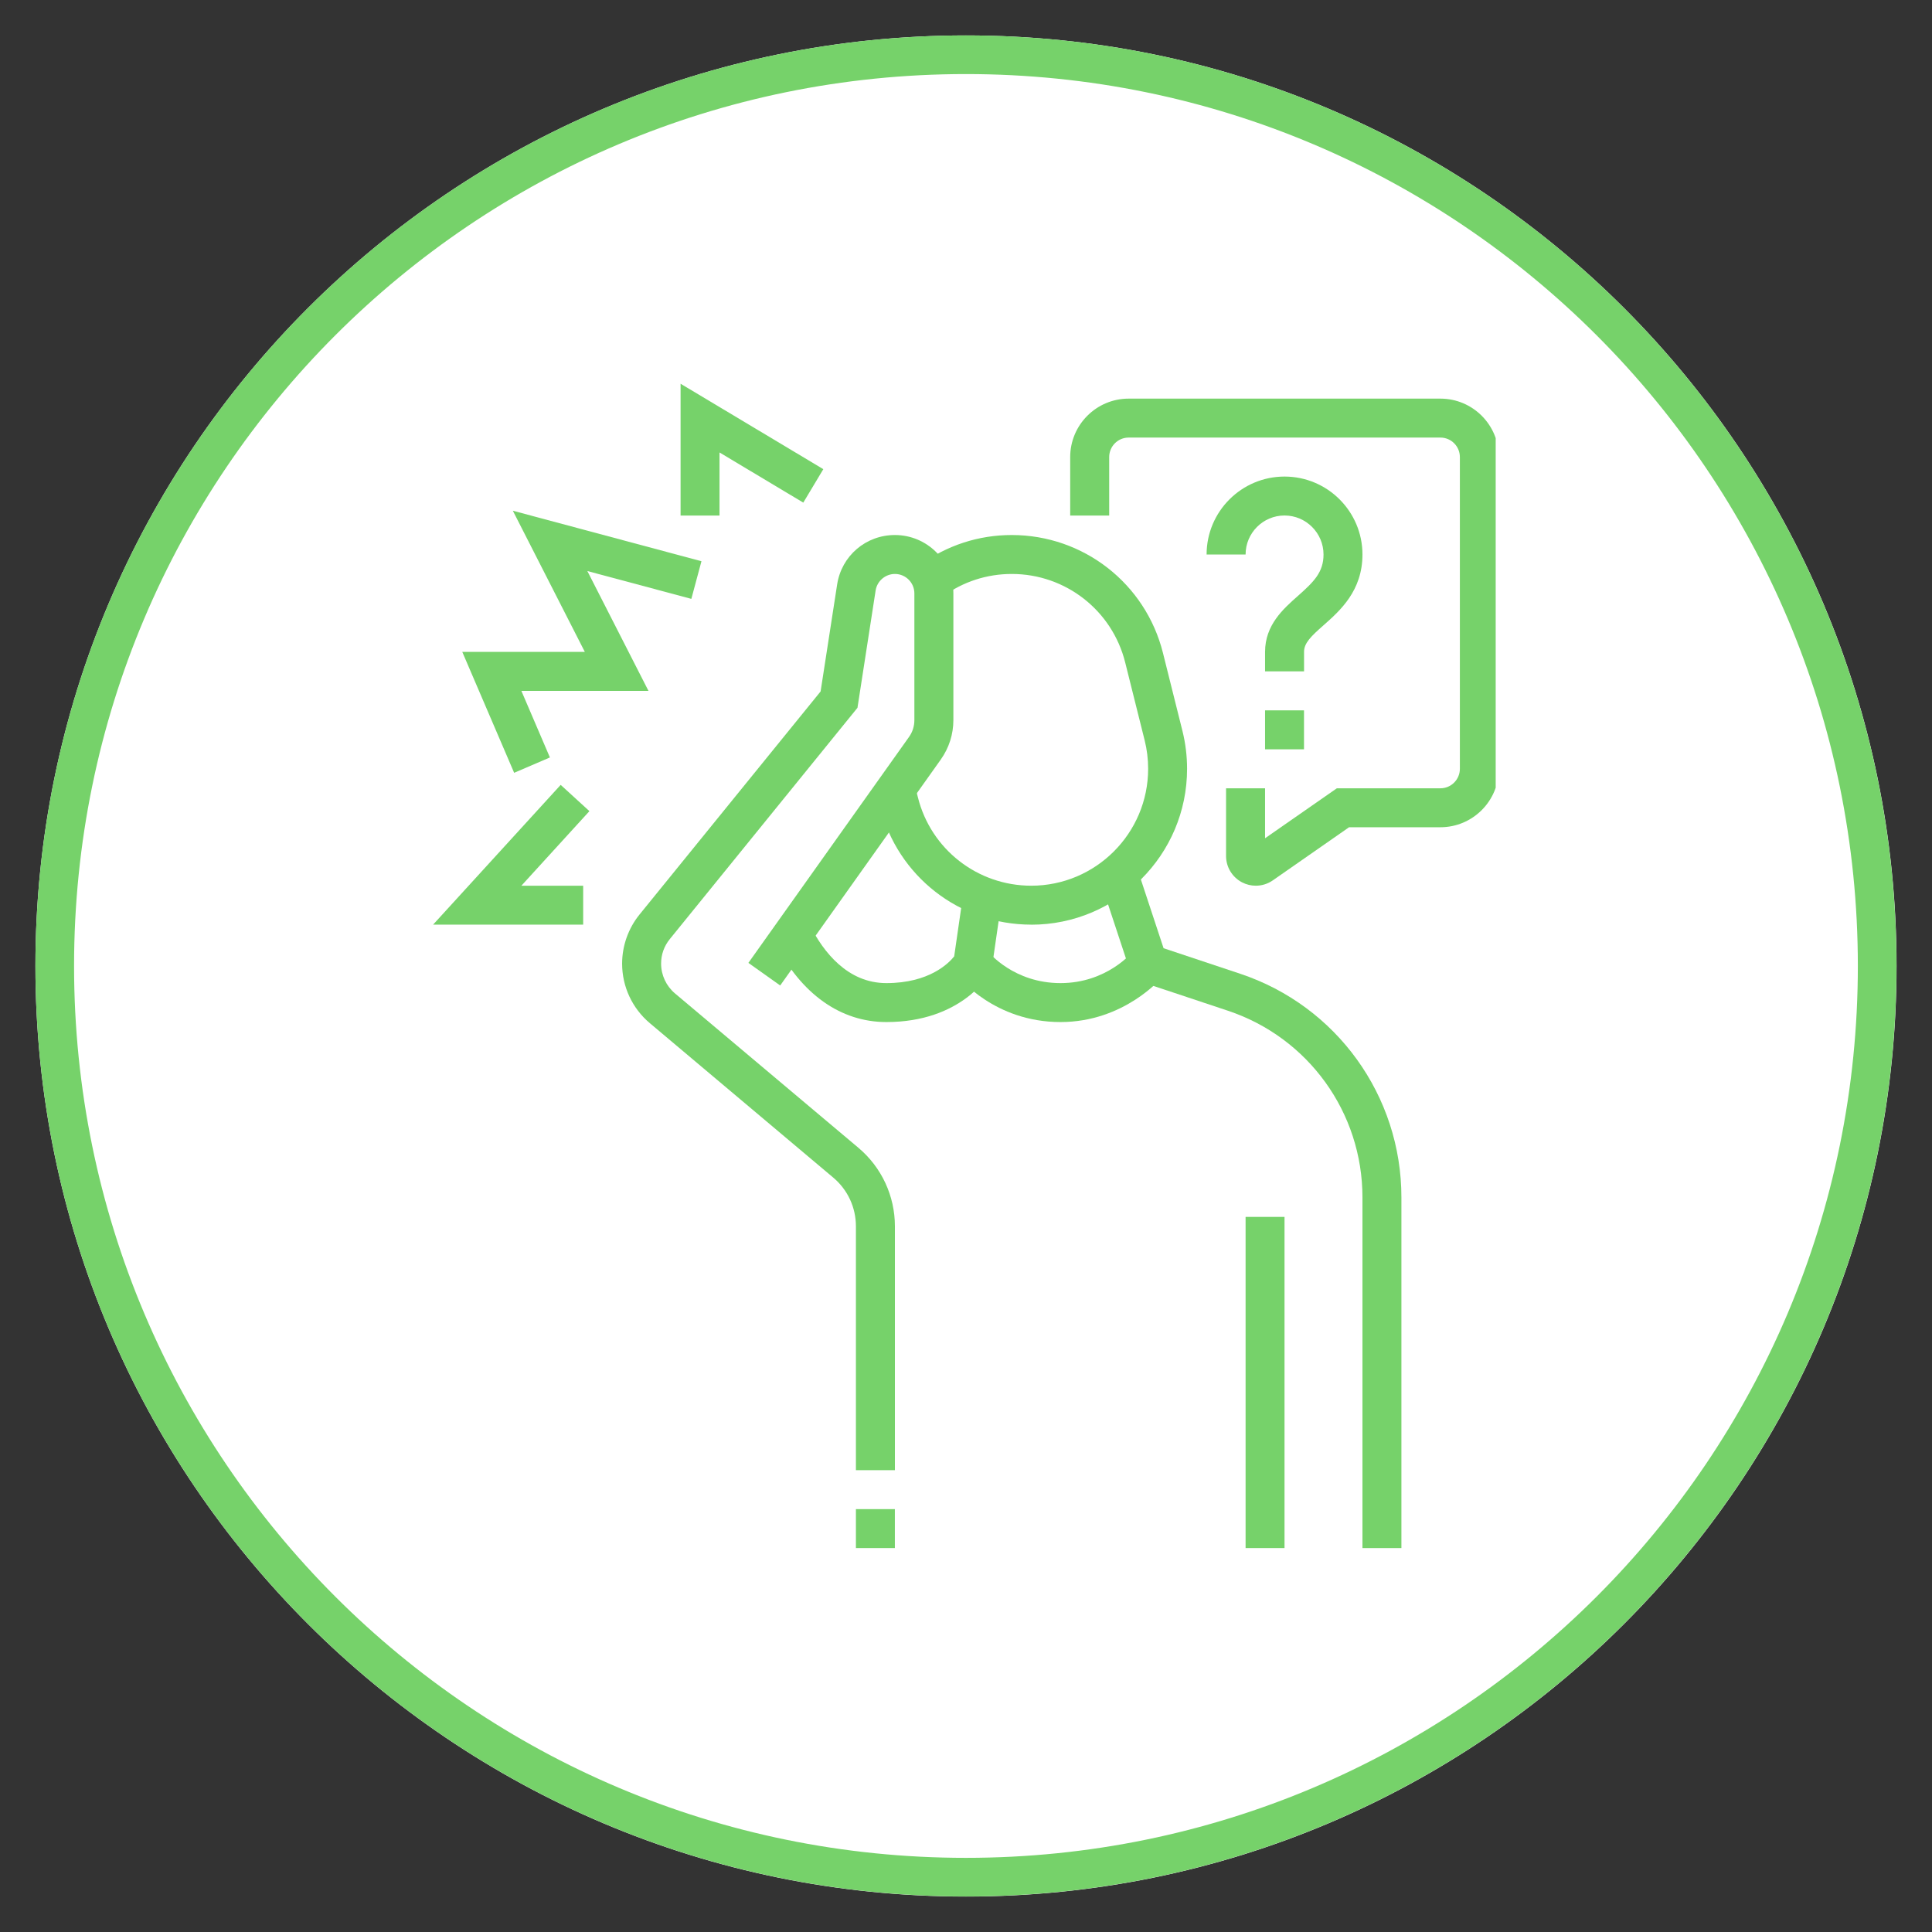
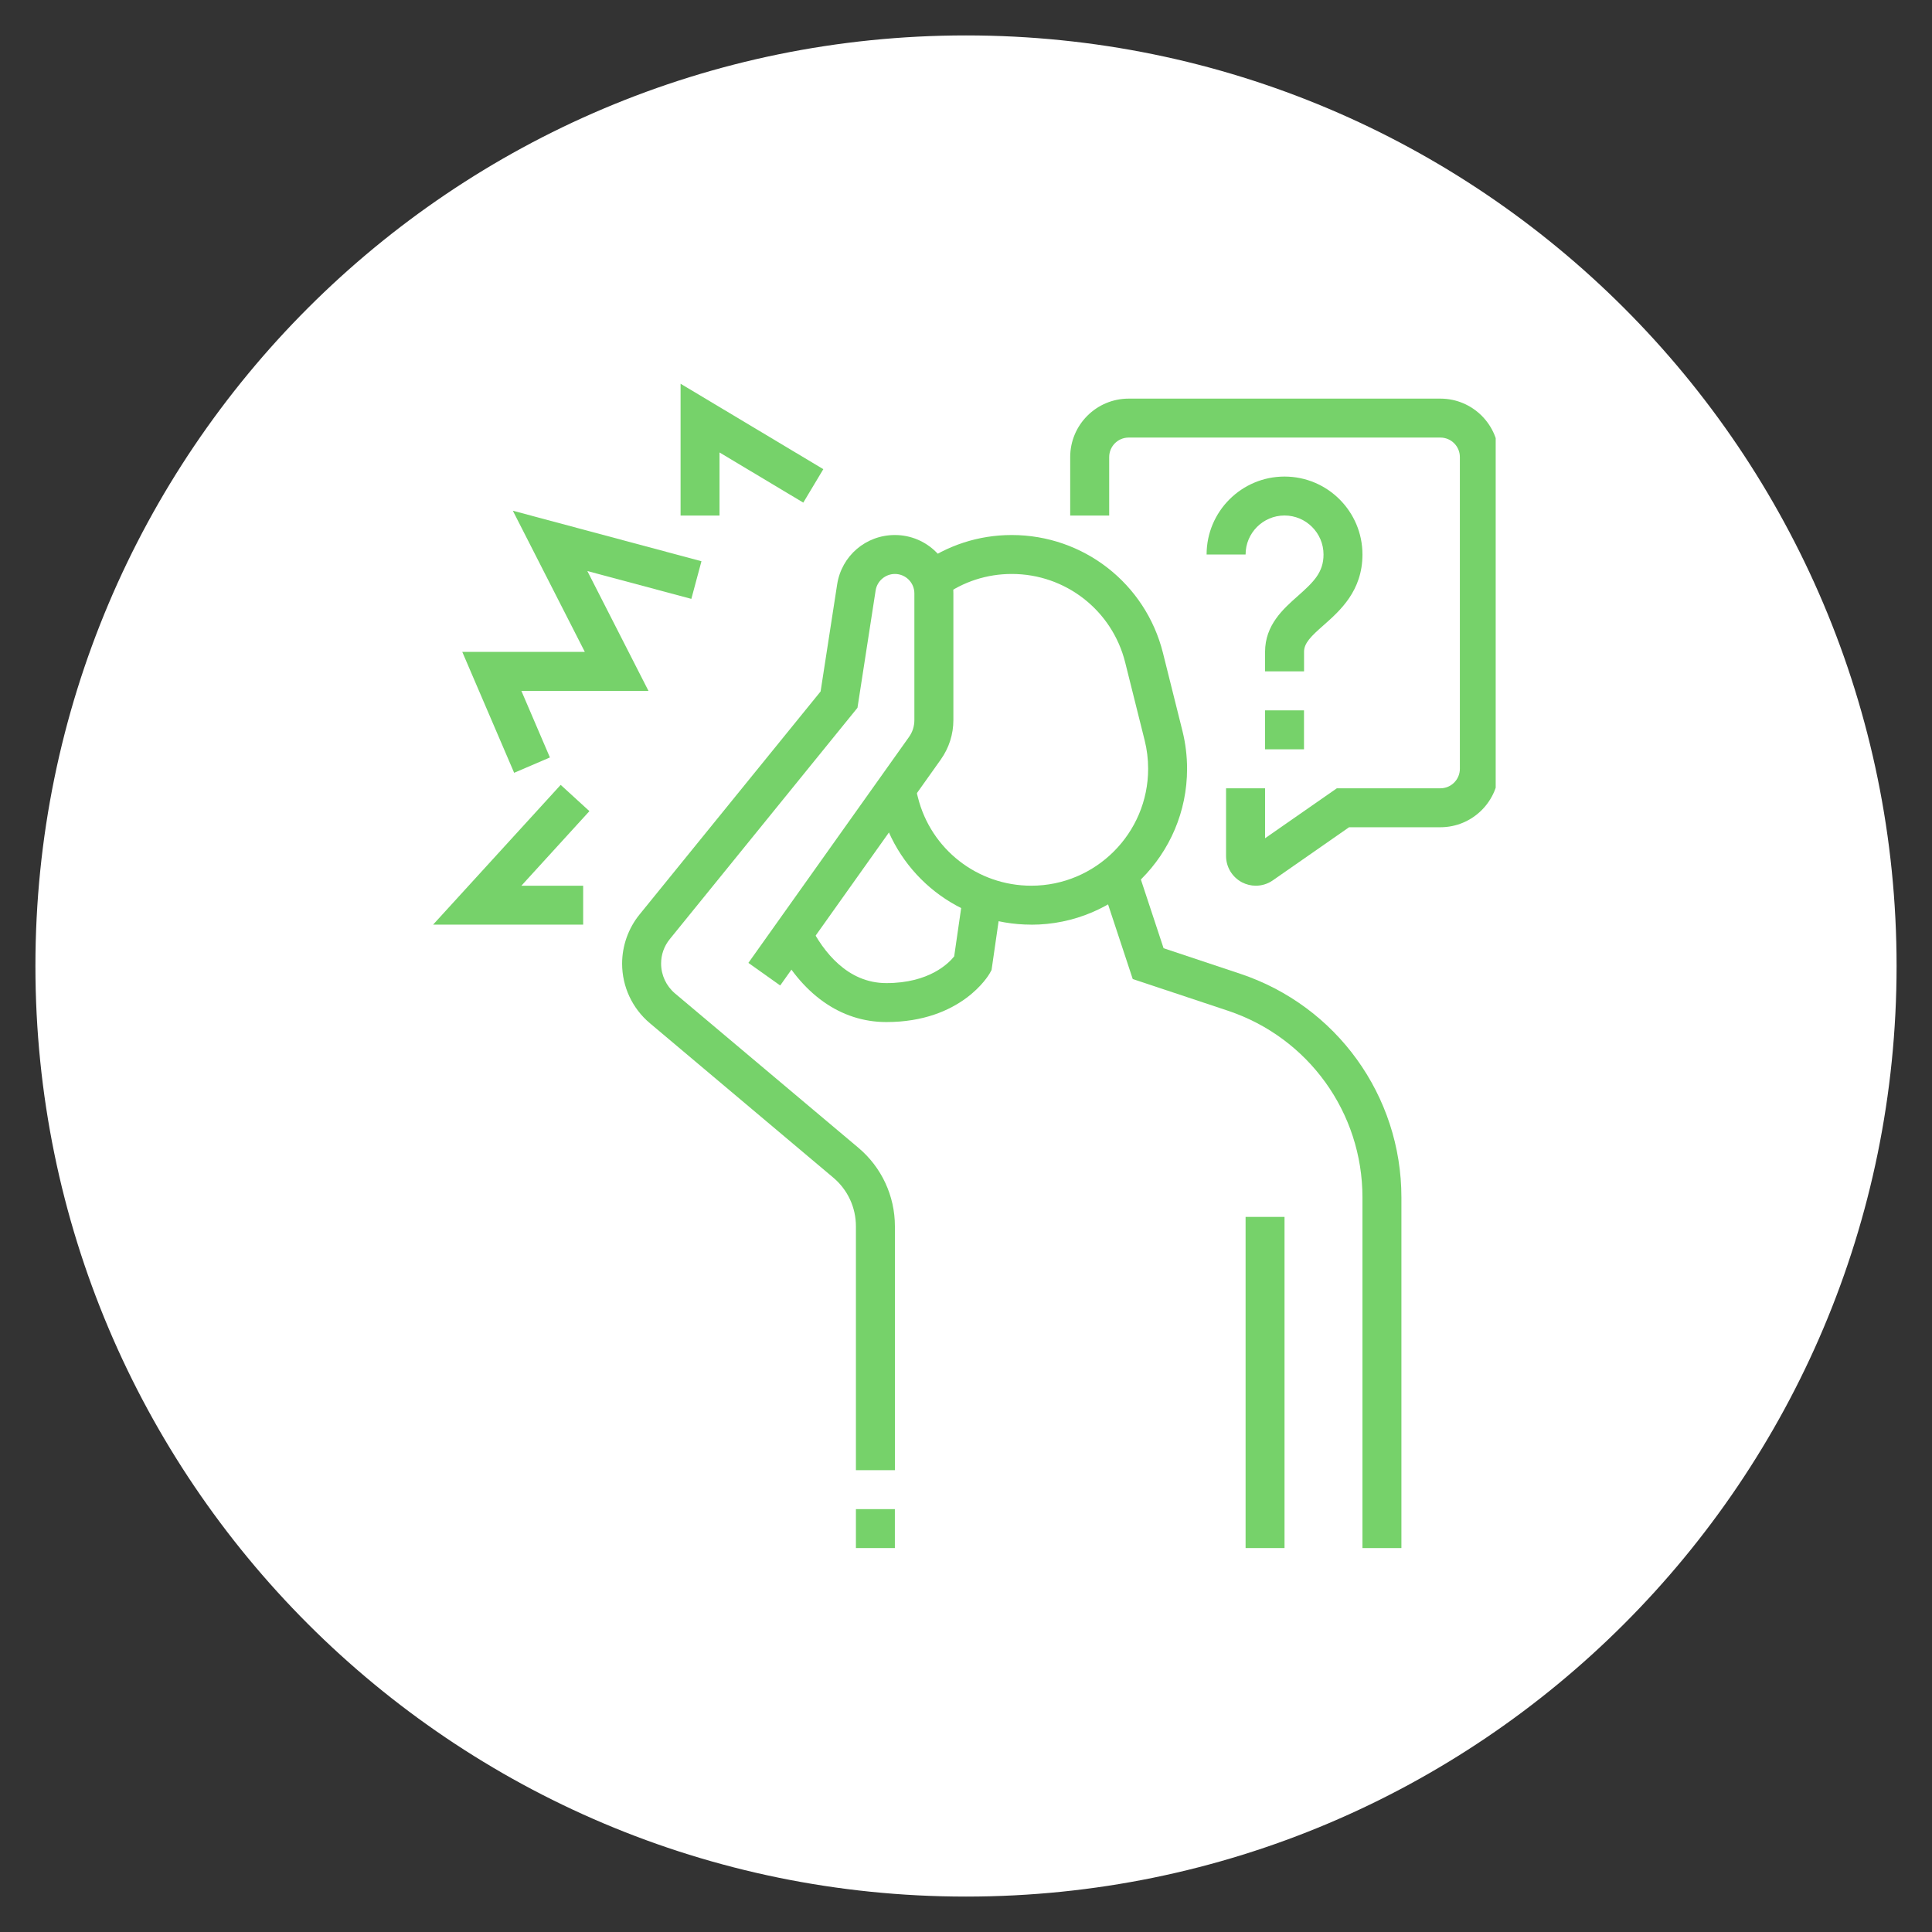
<svg xmlns="http://www.w3.org/2000/svg" version="1.0" preserveAspectRatio="xMidYMid meet" height="200" viewBox="0 0 150 150" zoomAndPan="magnify" width="200">
  <rect x="0" y="0" width="150" height="150" fill="#333333" stroke="none" />
  <defs>
    <clipPath id="8456328b87">
      <path clip-rule="nonzero" d="M 2.75 2.75 L 147.25 2.75 L 147.25 147.25 L 2.75 147.25 Z M 2.75 2.75" />
    </clipPath>
    <clipPath id="4fa4255526">
      <path clip-rule="nonzero" d="M 75 2.75 C 35.098 2.75 2.75 35.098 2.75 75 C 2.75 114.902 35.098 147.25 75 147.25 C 114.902 147.25 147.25 114.902 147.25 75 C 147.25 35.098 114.902 2.75 75 2.75 Z M 75 2.75" />
    </clipPath>
    <clipPath id="311158277f">
      <path clip-rule="nonzero" d="M 2.75 2.75 L 147.242 2.75 L 147.242 147.242 L 2.75 147.242 Z M 2.75 2.75" />
    </clipPath>
    <clipPath id="cfec89abc9">
-       <path clip-rule="nonzero" d="M 74.996 2.75 C 35.098 2.75 2.75 35.098 2.75 74.996 C 2.75 114.898 35.098 147.242 74.996 147.242 C 114.898 147.242 147.242 114.898 147.242 74.996 C 147.242 35.098 114.898 2.75 74.996 2.75 Z M 74.996 2.75" />
-     </clipPath>
+       </clipPath>
    <clipPath id="448c2b883e">
      <path clip-rule="nonzero" d="M 85 67 L 109 67 L 109 120.535 L 85 120.535 Z M 85 67" />
    </clipPath>
    <clipPath id="32327f11af">
      <path clip-rule="nonzero" d="M 96 94 L 100 94 L 100 120.535 L 96 120.535 Z M 96 94" />
    </clipPath>
    <clipPath id="8a582cc15f">
      <path clip-rule="nonzero" d="M 83 30 L 116.125 30 L 116.125 69 L 83 69 Z M 83 30" />
    </clipPath>
    <clipPath id="2f7ef82a98">
      <path clip-rule="nonzero" d="M 33.625 60 L 46 60 L 46 72 L 33.625 72 Z M 33.625 60" />
    </clipPath>
    <clipPath id="5c2d8ad54d">
      <path clip-rule="nonzero" d="M 52 29.785 L 64 29.785 L 64 41 L 52 41 Z M 52 29.785" />
    </clipPath>
    <clipPath id="299d3cc2df">
      <path clip-rule="nonzero" d="M 66 117 L 70 117 L 70 120.535 L 66 120.535 Z M 66 117" />
    </clipPath>
  </defs>
  <g clip-path="url(#8456328b87)">
    <g clip-path="url(#4fa4255526)">
      <path fill-rule="nonzero" fill-opacity="1" d="M 2.75 2.75 L 147.25 2.75 L 147.25 147.25 L 2.75 147.25 Z M 2.75 2.75" fill="#ffffff" />
    </g>
  </g>
  <g clip-path="url(#311158277f)">
    <g clip-path="url(#cfec89abc9)">
      <path stroke-miterlimit="4" stroke-opacity="1" stroke-width="8" stroke="#76d26a" d="M 96.327 -0.001 C 43.13 -0.001 -0.001 43.13 -0.001 96.327 C -0.001 149.531 43.13 192.656 96.327 192.656 C 149.531 192.656 192.656 149.531 192.656 96.327 C 192.656 43.13 149.531 -0.001 96.327 -0.001 Z M 96.327 -0.001" stroke-linejoin="miter" fill="none" transform="matrix(0.75, 0, 0, 0.75, 2.751, 2.751)" stroke-linecap="butt" />
    </g>
  </g>
  <path fill-rule="nonzero" fill-opacity="1" d="M 80.066 71.789 C 74.508 71.789 69.68 68.027 68.328 62.641 L 68.078 61.637 L 71.012 60.906 L 71.266 61.906 C 72.273 65.941 75.898 68.766 80.066 68.766 C 85.07 68.766 89.141 64.695 89.141 59.688 C 89.141 58.941 89.051 58.199 88.871 57.48 L 87.359 51.43 C 86.348 47.387 82.727 44.562 78.555 44.562 C 76.625 44.562 74.777 45.16 73.219 46.297 L 71.441 43.852 C 73.52 42.34 75.977 41.539 78.551 41.539 C 84.117 41.539 88.945 45.305 90.293 50.699 L 91.805 56.75 C 92.043 57.707 92.164 58.695 92.164 59.691 C 92.164 66.363 86.738 71.793 80.066 71.793 Z M 80.066 71.789" fill="#76d26a" />
  <path fill-rule="nonzero" fill-opacity="1" d="M 68.816 79.352 C 65.266 79.352 62.199 77.176 60.188 73.223 L 62.887 71.852 C 63.922 73.895 65.797 76.328 68.816 76.328 C 72.145 76.328 73.656 74.789 74.082 74.254 L 74.789 69.367 L 77.781 69.797 L 76.984 75.312 L 76.848 75.559 C 76.762 75.715 74.641 79.352 68.816 79.352 Z M 68.816 79.352" fill="#76d26a" />
  <g clip-path="url(#448c2b883e)">
    <path fill-rule="nonzero" fill-opacity="1" d="M 108.805 120.191 L 105.781 120.191 L 105.781 92.965 C 105.781 86.379 101.582 80.555 95.336 78.473 L 87.945 76.012 L 85.398 68.305 L 88.27 67.355 L 90.34 73.621 L 96.289 75.602 C 103.773 78.098 108.805 85.074 108.805 92.965 Z M 108.805 120.191" fill="#76d26a" />
  </g>
  <g clip-path="url(#32327f11af)">
    <path fill-rule="nonzero" fill-opacity="1" d="M 96.707 94.48 L 99.73 94.48 L 99.73 120.191 L 96.707 120.191 Z M 96.707 94.48" fill="#76d26a" />
  </g>
-   <path fill-rule="nonzero" fill-opacity="1" d="M 82.336 79.352 C 77.215 79.352 74.453 75.895 74.336 75.746 L 76.715 73.875 C 76.793 73.977 78.73 76.328 82.336 76.328 C 85.938 76.328 87.895 73.945 87.984 73.844 L 90.309 75.781 C 90.188 75.926 87.293 79.352 82.336 79.352 Z M 82.336 79.352" fill="#76d26a" />
  <path fill-rule="nonzero" fill-opacity="1" d="M 69.477 114.145 L 66.453 114.145 L 66.453 95.207 C 66.453 93.746 65.812 92.367 64.691 91.426 L 50.461 79.445 C 49.09 78.293 48.301 76.605 48.301 74.816 C 48.301 73.434 48.781 72.078 49.652 71.004 L 63.711 53.684 L 64.996 45.375 C 65.34 43.152 67.227 41.539 69.48 41.539 C 71.984 41.539 74.02 43.574 74.02 46.074 L 74.02 55.906 C 74.02 57.012 73.68 58.07 73.043 58.969 L 60.574 76.512 L 58.105 74.758 L 70.574 57.219 C 70.848 56.836 70.992 56.383 70.992 55.906 L 70.992 46.074 C 70.992 45.238 70.316 44.562 69.48 44.562 C 68.742 44.562 68.098 45.109 67.984 45.84 L 66.574 54.953 L 52.004 72.91 C 51.562 73.453 51.328 74.113 51.328 74.812 C 51.328 75.707 51.723 76.551 52.406 77.129 L 66.641 89.109 C 68.445 90.625 69.48 92.848 69.48 95.207 L 69.48 114.141 Z M 69.477 114.145" fill="#76d26a" />
  <g clip-path="url(#8a582cc15f)">
    <path fill-rule="nonzero" fill-opacity="1" d="M 97.5 68.766 C 97.137 68.766 96.766 68.68 96.43 68.504 C 95.668 68.102 95.191 67.32 95.191 66.457 L 95.191 61.203 L 98.219 61.203 L 98.219 65.082 L 103.793 61.203 L 111.832 61.203 C 112.668 61.203 113.344 60.523 113.344 59.688 L 113.344 35.488 C 113.344 34.652 112.668 33.973 111.832 33.973 L 87.629 33.973 C 86.793 33.973 86.117 34.652 86.117 35.488 L 86.117 40.027 L 83.09 40.027 L 83.09 35.488 C 83.09 32.984 85.125 30.949 87.629 30.949 L 111.832 30.949 C 114.336 30.949 116.371 32.984 116.371 35.488 L 116.371 59.688 C 116.371 62.191 114.336 64.227 111.832 64.227 L 104.742 64.227 L 98.82 68.352 C 98.422 68.629 97.961 68.766 97.5 68.766 Z M 97.5 68.766" fill="#76d26a" />
  </g>
  <path fill-rule="nonzero" fill-opacity="1" d="M 98.219 55.152 L 101.242 55.152 L 101.242 58.176 L 98.219 58.176 Z M 98.219 55.152" fill="#76d26a" />
  <path fill-rule="nonzero" fill-opacity="1" d="M 101.242 52.125 L 98.219 52.125 L 98.219 50.613 C 98.219 48.523 99.629 47.277 100.758 46.277 C 101.996 45.18 102.758 44.438 102.758 43.051 C 102.758 41.383 101.398 40.023 99.73 40.023 C 98.062 40.023 96.707 41.383 96.707 43.051 L 93.68 43.051 C 93.68 39.711 96.395 37 99.73 37 C 103.066 37 105.781 39.711 105.781 43.051 C 105.781 45.871 104.039 47.414 102.766 48.539 C 101.793 49.398 101.246 49.922 101.246 50.609 L 101.246 52.125 Z M 101.242 52.125" fill="#76d26a" />
  <g clip-path="url(#2f7ef82a98)">
    <path fill-rule="nonzero" fill-opacity="1" d="M 45.277 71.789 L 33.625 71.789 L 43.531 60.938 L 45.762 62.977 L 40.48 68.766 L 45.277 68.766 Z M 45.277 71.789" fill="#76d26a" />
  </g>
  <path fill-rule="nonzero" fill-opacity="1" d="M 39.918 60 L 35.891 50.613 L 45.406 50.613 L 39.816 39.652 L 54.461 43.574 L 53.676 46.496 L 45.602 44.336 L 50.348 53.641 L 40.48 53.641 L 42.695 58.809 Z M 39.918 60" fill="#76d26a" />
  <g clip-path="url(#5c2d8ad54d)">
    <path fill-rule="nonzero" fill-opacity="1" d="M 55.863 40.027 L 52.84 40.027 L 52.84 29.793 L 63.922 36.426 L 62.367 39.023 L 55.863 35.129 Z M 55.863 40.027" fill="#76d26a" />
  </g>
  <g clip-path="url(#299d3cc2df)">
    <path fill-rule="nonzero" fill-opacity="1" d="M 66.453 117.168 L 69.477 117.168 L 69.477 120.191 L 66.453 120.191 Z M 66.453 117.168" fill="#76d26a" />
  </g>
</svg>